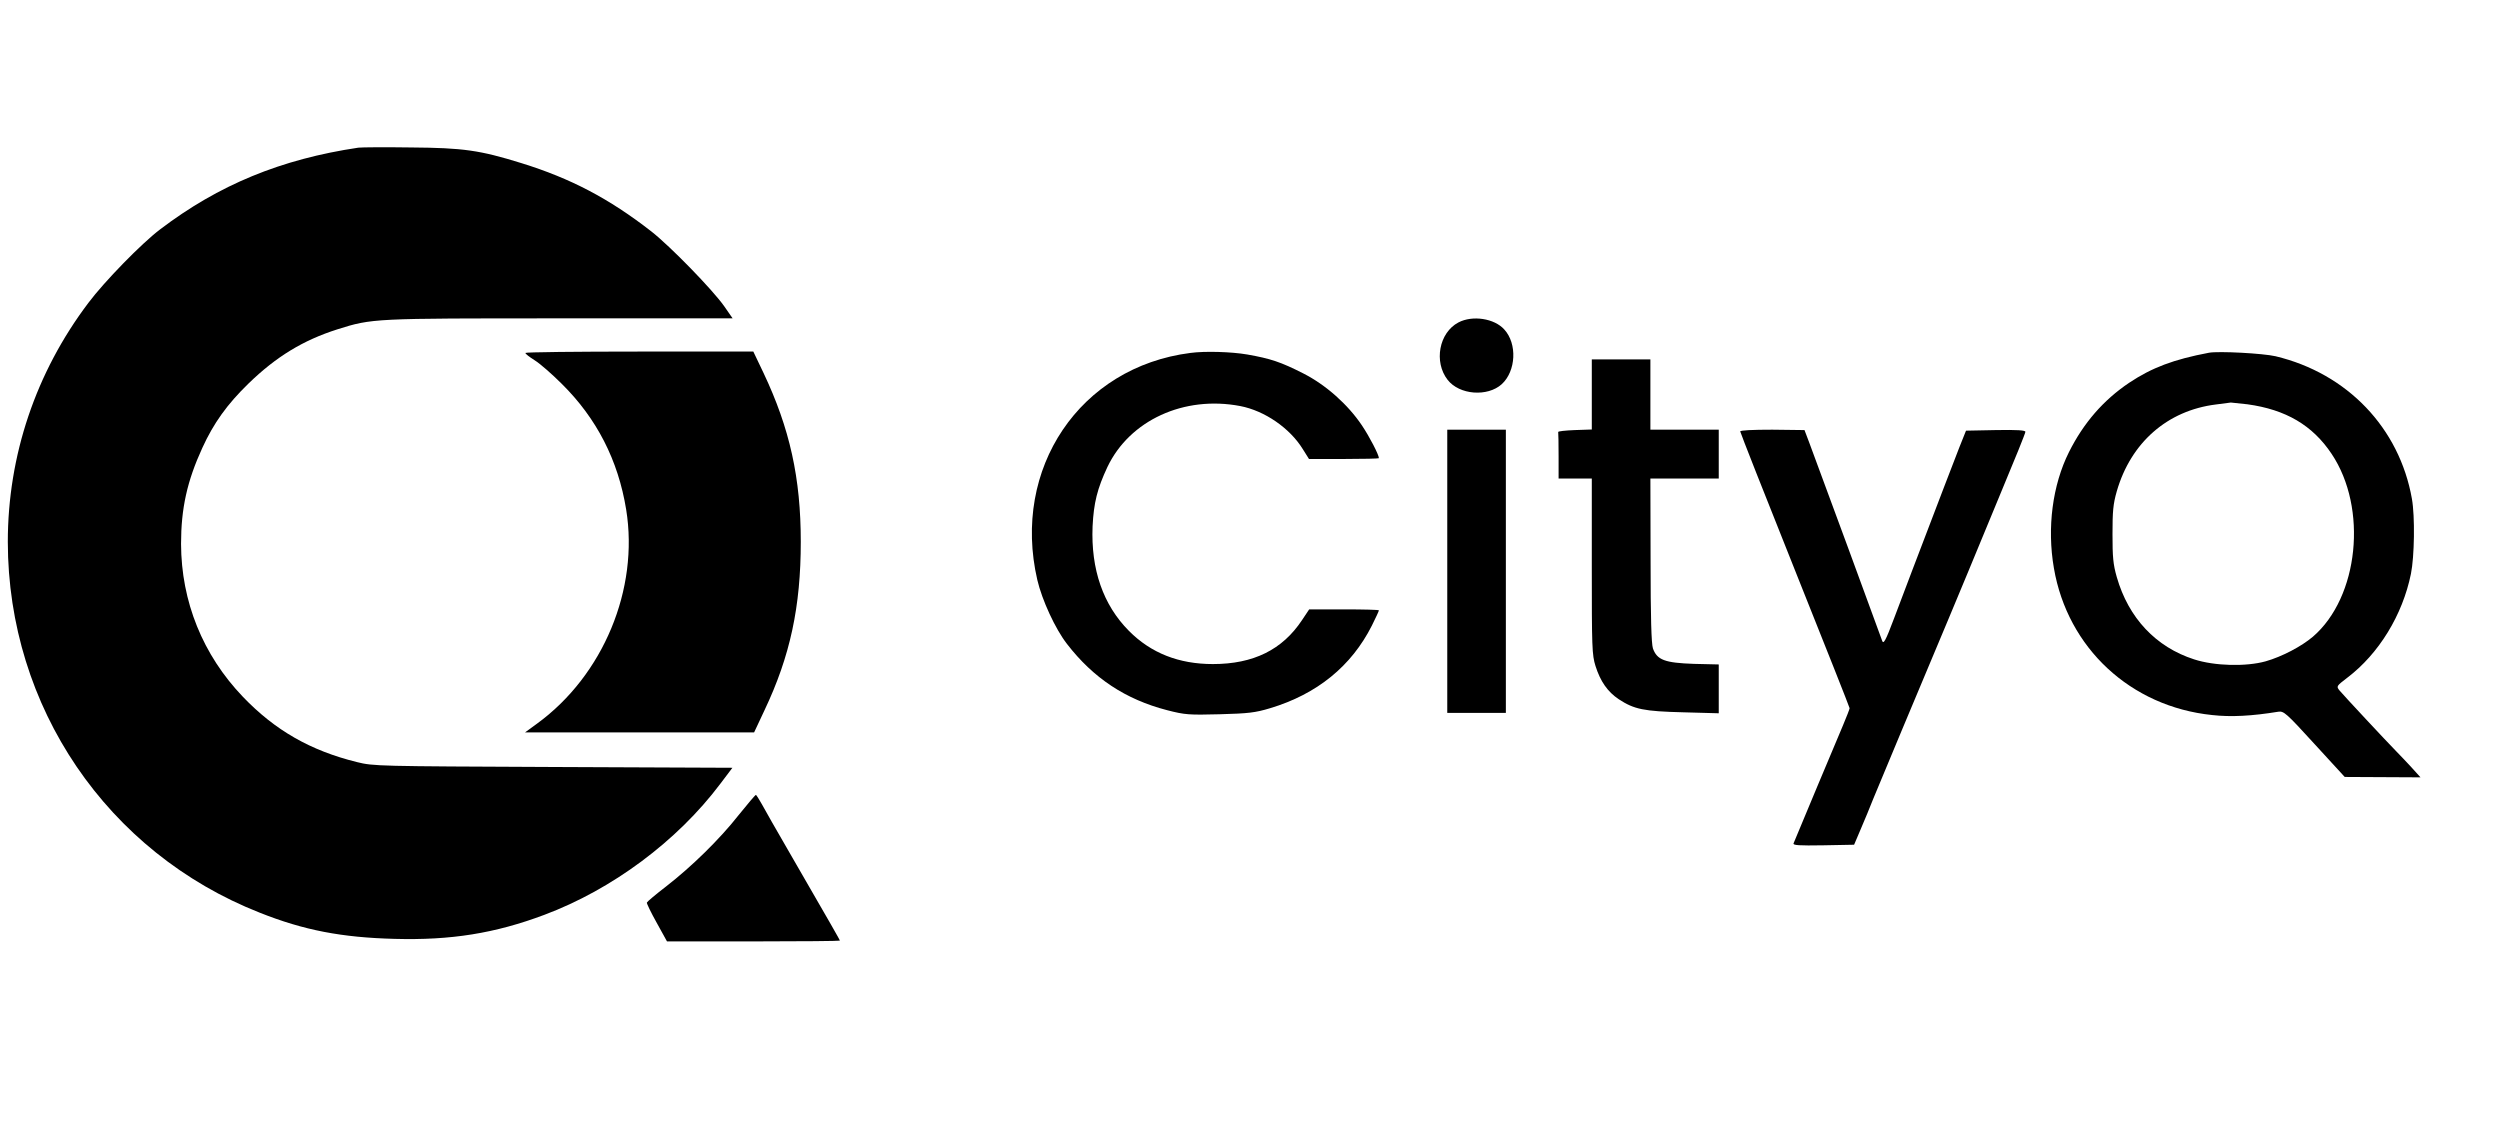
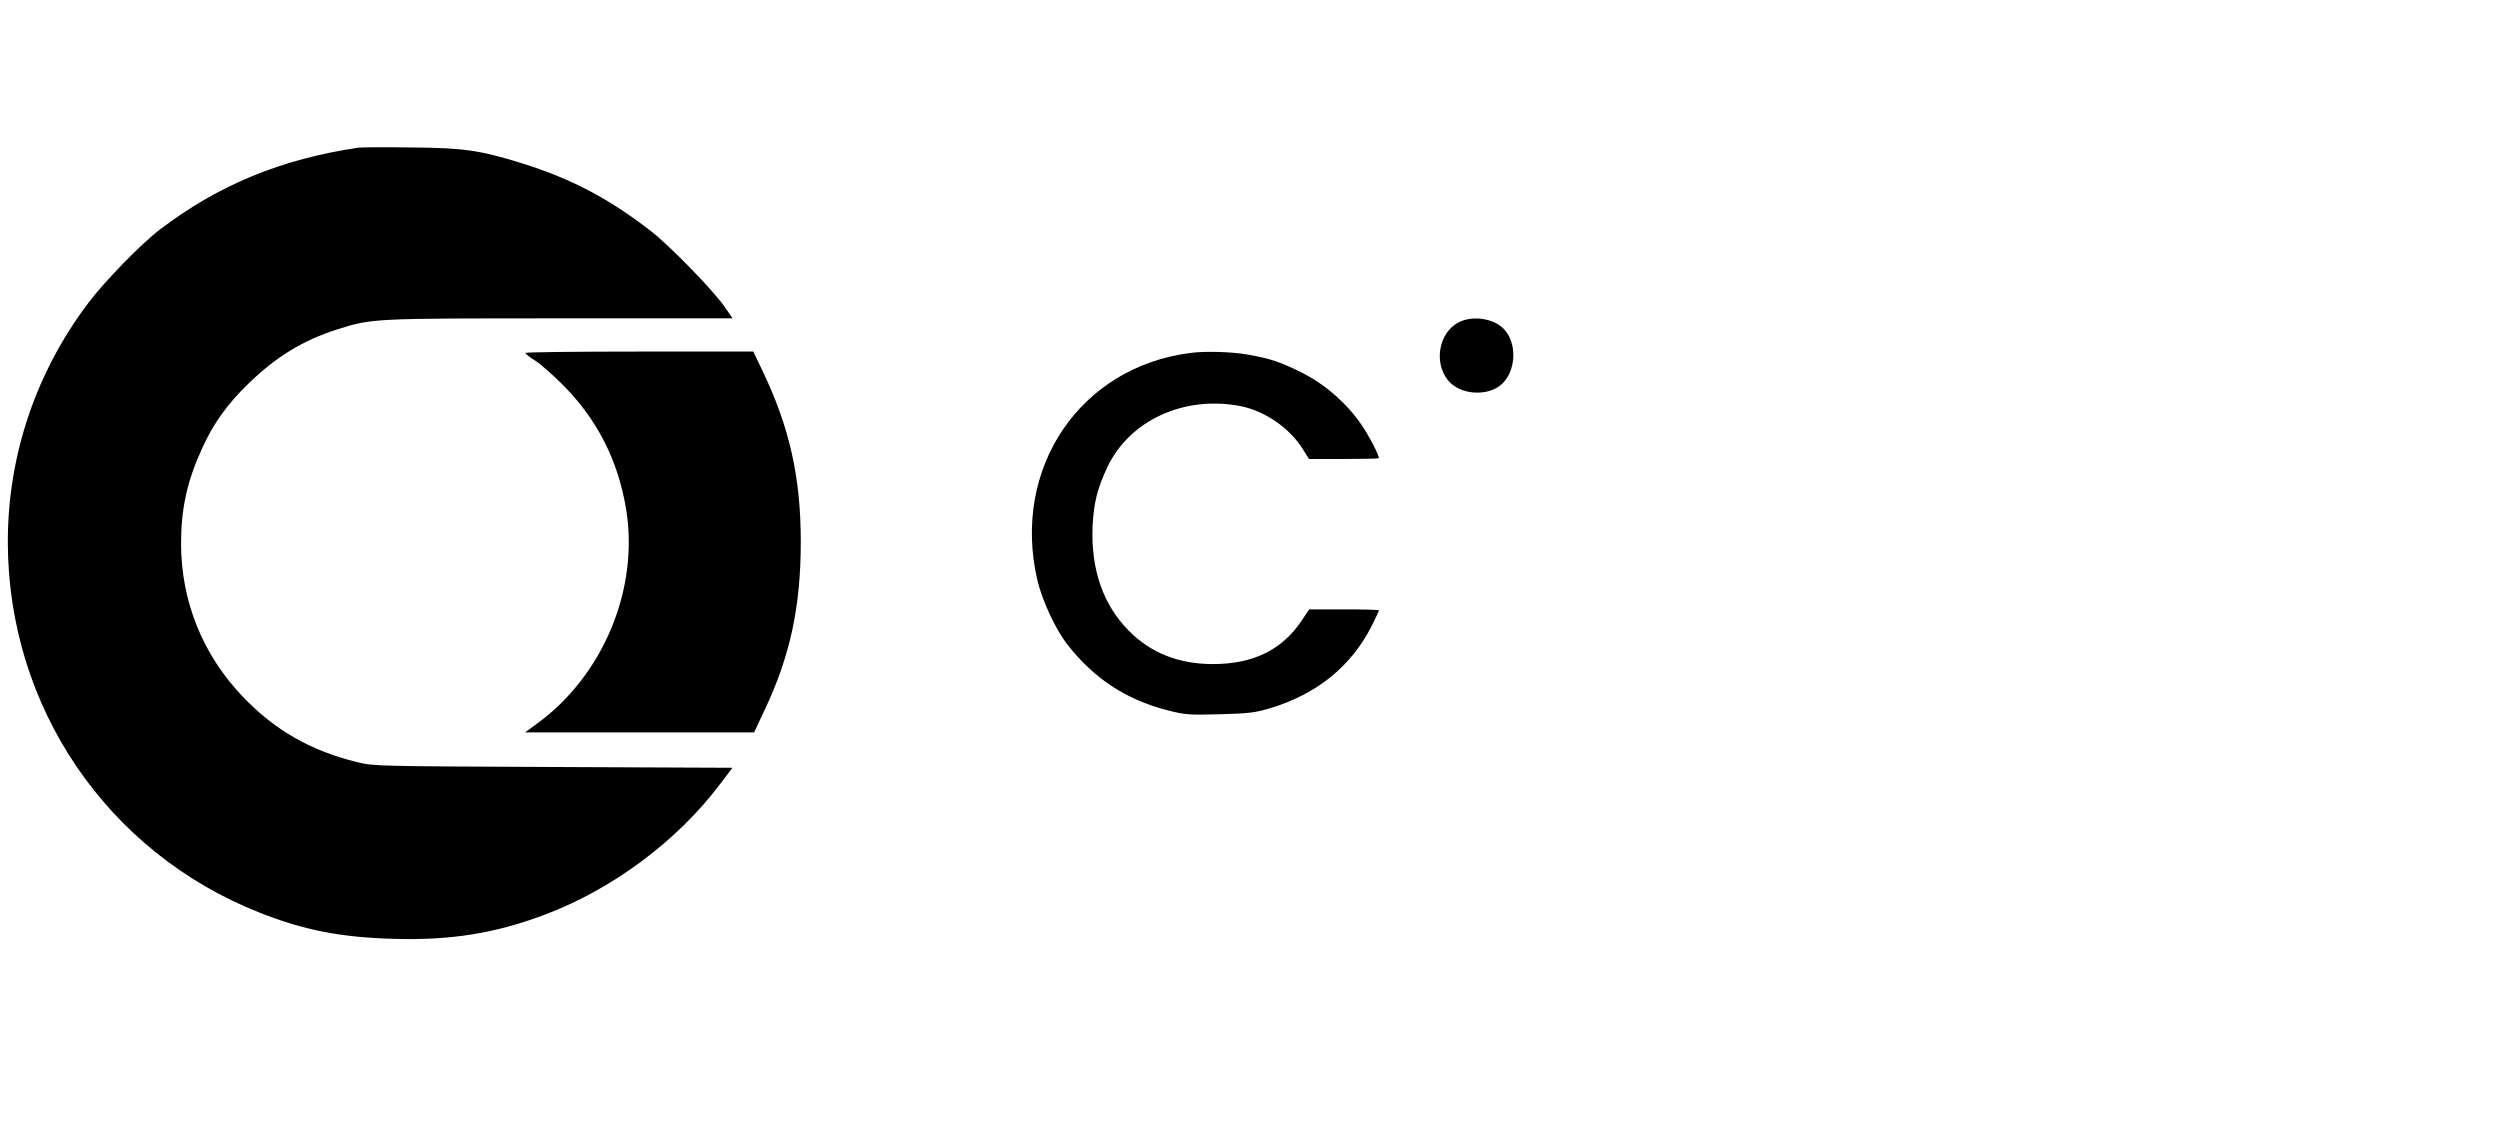
<svg xmlns="http://www.w3.org/2000/svg" version="1.0" width="1280pt" height="583pt" viewBox="0 0 1280 583" preserveAspectRatio="xMidYMid meet">
  <g transform="translate(0,583) scale(0.1,-0.1)" fill="#000000" stroke="none">
    <path d="M1835 5074 c-396 -59 -715 -190 -1016 -419 -95 -72 -285 -267 -366 -375 -270 -357 -413 -783 -413 -1225 1 -844 508 -1590 1290 -1898 226 -90 420 -127 690 -134 288 -8 514 28 767 123 347 130 680 377 901 671 l62 82 -918 4 c-899 4 -919 4 -1004 25 -239 59 -420 163 -584 334 -206 215 -316 488 -317 783 0 182 31 322 109 492 58 127 127 223 236 329 142 138 280 222 456 278 178 56 180 56 1139 56 l884 0 -43 62 c-59 84 -276 307 -373 383 -217 169 -414 272 -666 350 -213 66 -297 78 -564 80 -132 2 -253 1 -270 -1z" />
    <path d="M7467 4179 c-99 -52 -127 -202 -55 -294 60 -77 204 -88 277 -22 73 67 80 207 13 280 -51 57 -163 74 -235 36z" />
    <path d="M2690 4023 c0 -5 21 -21 48 -38 26 -16 88 -70 138 -120 179 -177 289 -391 330 -644 66 -407 -117 -848 -455 -1095 l-63 -46 587 0 586 0 53 113 c132 278 186 532 186 863 0 326 -56 580 -191 865 l-52 109 -584 0 c-320 0 -583 -3 -583 -7z" />
    <path d="M6095 4023 c-566 -72 -916 -591 -784 -1162 24 -103 92 -251 152 -328 135 -175 300 -284 512 -339 93 -24 112 -25 270 -21 147 4 182 8 258 31 240 72 416 215 521 423 20 40 36 75 36 78 0 3 -80 5 -179 5 l-178 0 -36 -54 c-101 -153 -250 -226 -457 -226 -174 0 -317 56 -430 170 -132 133 -195 314 -186 535 6 121 24 193 76 304 114 239 392 367 680 312 125 -24 254 -113 320 -220 l32 -51 179 0 c98 0 179 2 179 4 0 17 -48 110 -87 168 -72 107 -184 207 -300 266 -116 59 -168 76 -287 97 -81 14 -217 18 -291 8z" />
-     <path d="M11310 4024 c-180 -34 -292 -76 -409 -154 -132 -89 -233 -205 -308 -355 -84 -168 -113 -387 -77 -594 70 -409 393 -709 810 -752 97 -11 204 -5 339 17 28 4 40 -6 185 -165 l155 -169 194 -1 194 -1 -48 53 c-26 28 -60 64 -74 78 -52 53 -274 291 -292 313 -18 22 -17 23 39 66 162 123 283 321 326 532 18 89 21 294 5 384 -64 363 -331 642 -698 730 -65 15 -291 27 -341 18z m197 -264 c196 -27 333 -107 431 -254 186 -278 139 -734 -96 -936 -59 -50 -158 -102 -242 -126 -101 -28 -261 -24 -366 10 -196 63 -336 212 -396 421 -19 66 -22 104 -22 220 0 116 3 154 22 220 72 249 259 413 507 444 39 5 73 9 77 10 4 0 42 -4 85 -9z" />
-     <path d="M8150 3810 l0 -179 -87 -3 c-49 -2 -87 -6 -85 -10 1 -5 2 -60 2 -123 l0 -115 85 0 85 0 0 -449 c0 -415 1 -454 19 -511 25 -79 62 -132 119 -170 79 -52 129 -62 330 -67 l182 -5 0 125 0 125 -127 3 c-149 5 -189 20 -210 79 -8 25 -12 156 -12 453 l-1 417 175 0 175 0 0 125 0 125 -175 0 -175 0 0 180 0 180 -150 0 -150 0 0 -180z" />
-     <path d="M7410 2905 l0 -725 150 0 150 0 0 725 0 725 -150 0 -150 0 0 -725z" />
-     <path d="M8910 3621 c0 -5 126 -325 280 -710 154 -385 280 -703 280 -707 0 -4 -15 -43 -34 -88 -28 -65 -233 -555 -253 -604 -4 -10 28 -12 152 -10 l158 3 34 80 c19 44 48 114 64 155 31 76 221 530 387 925 28 66 72 174 100 240 27 66 104 251 170 411 67 160 122 296 122 303 0 8 -40 11 -152 9 l-152 -3 -34 -85 c-18 -47 -54 -139 -79 -205 -25 -66 -53 -140 -63 -165 -50 -130 -156 -409 -192 -505 -44 -117 -55 -137 -62 -114 -9 27 -324 883 -372 1011 l-25 66 -165 2 c-101 0 -164 -3 -164 -9z" />
-     <path d="M3782 1657 c-98 -125 -243 -266 -372 -366 -52 -40 -96 -77 -98 -82 -2 -4 21 -51 50 -103 l53 -96 443 0 c243 0 442 2 442 4 0 4 -38 70 -258 451 -64 110 -127 221 -141 247 -15 26 -28 48 -31 48 -3 0 -43 -47 -88 -103z" />
  </g>
</svg>